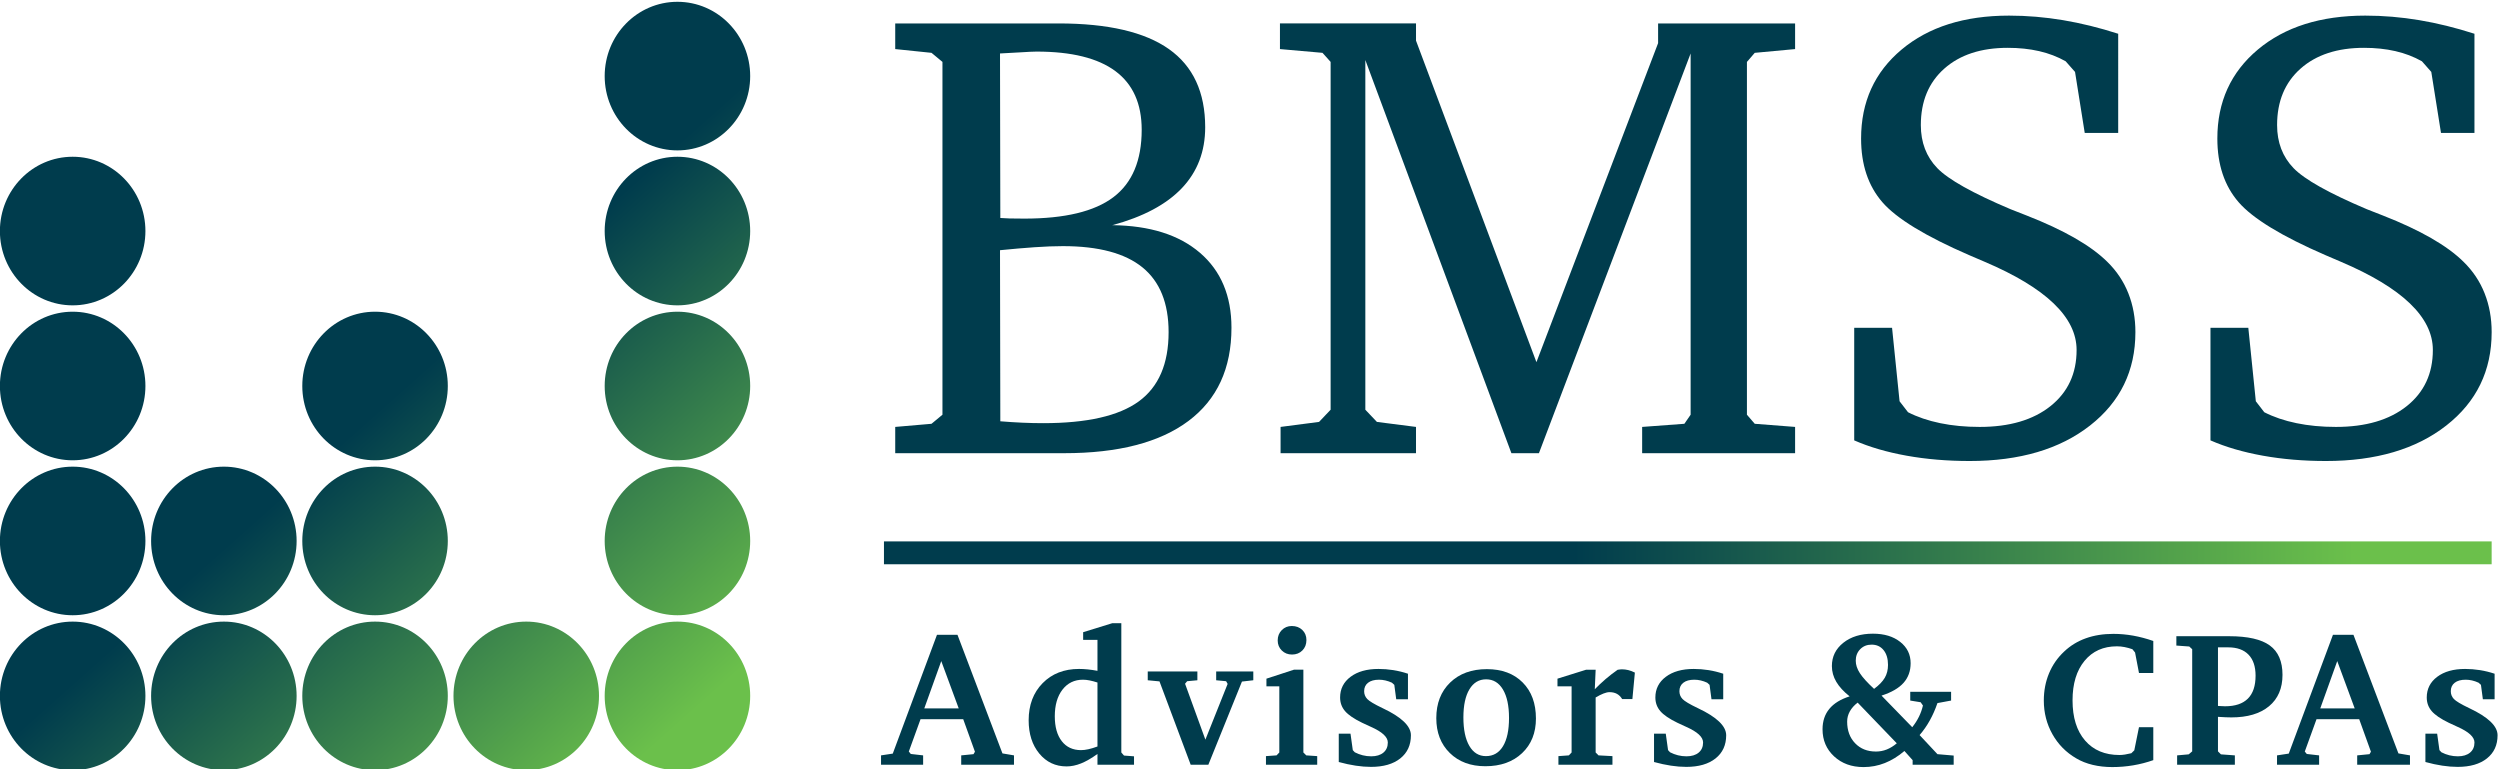
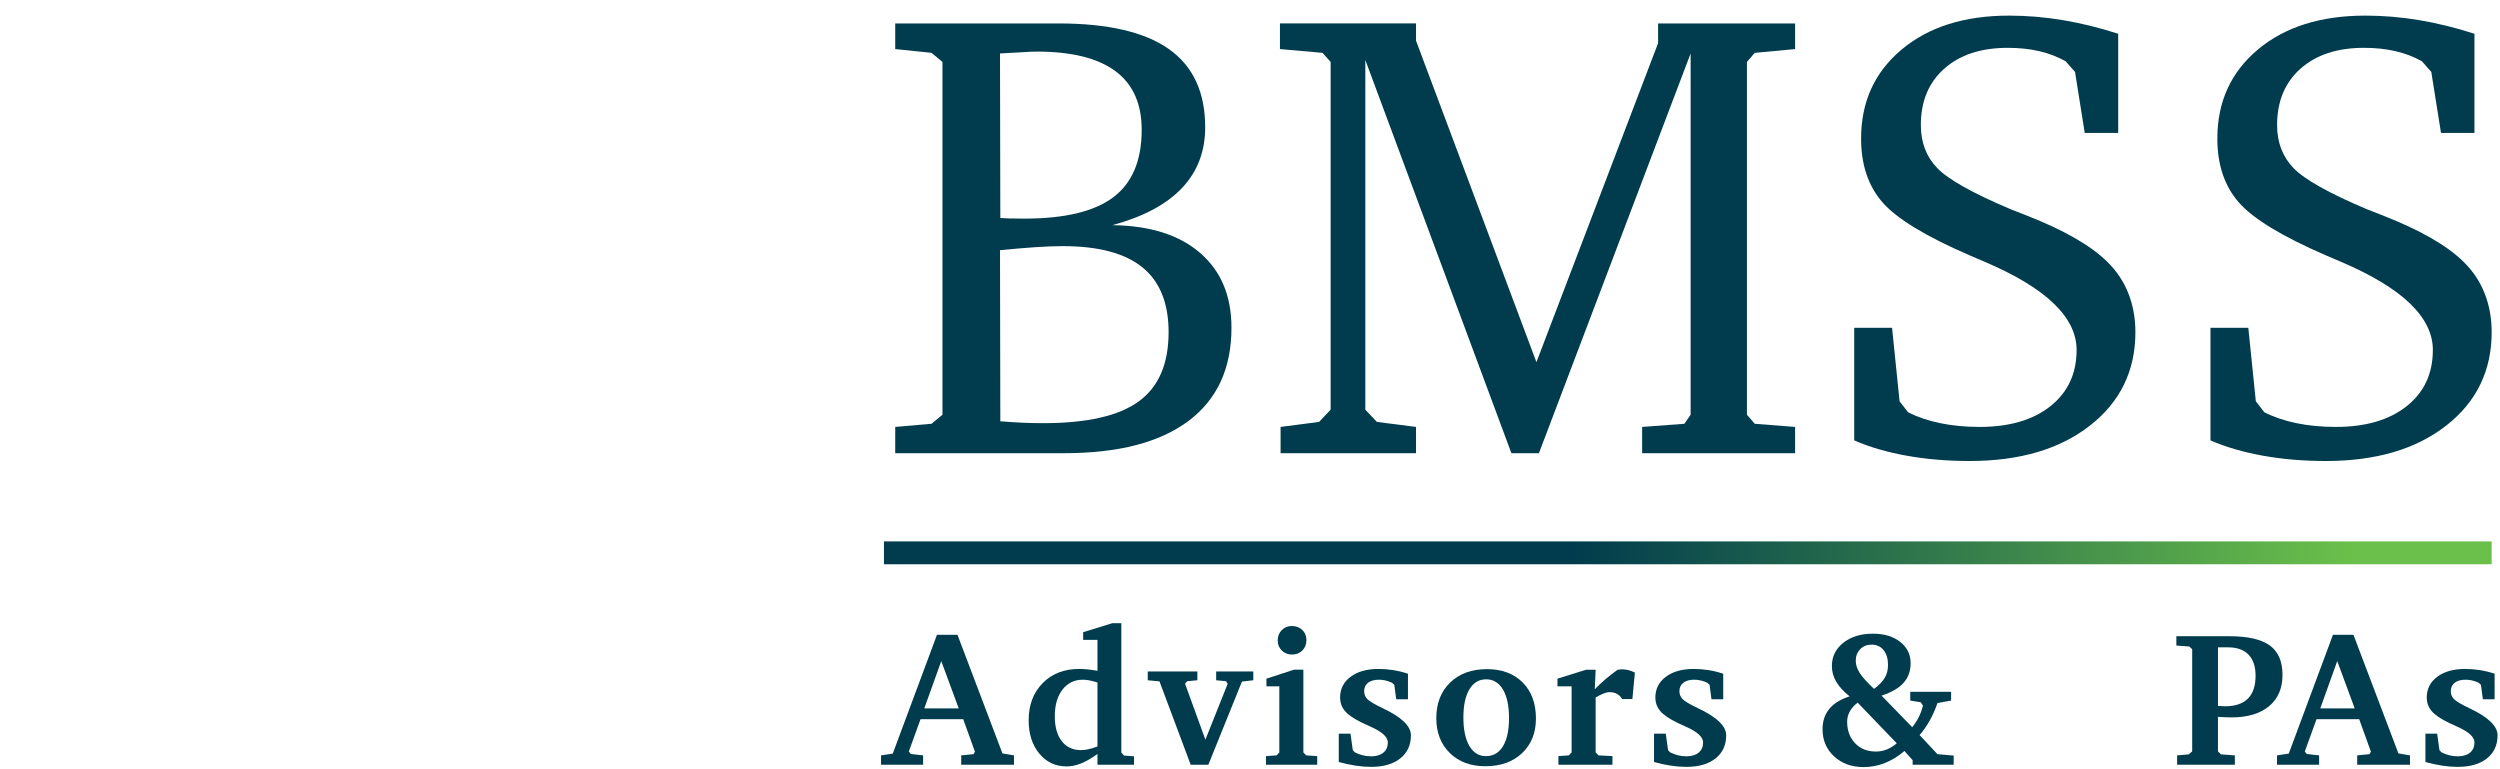
<svg xmlns="http://www.w3.org/2000/svg" xmlns:ns1="http://sodipodi.sourceforge.net/DTD/sodipodi-0.dtd" xmlns:ns2="http://www.inkscape.org/namespaces/inkscape" version="1.1" id="svg2" xml:space="preserve" width="232" height="71.375" viewBox="0 0 232 71.375" ns1:docname="bmss-logo.svg" ns2:version="1.1.2 (0a00cf5339, 2022-02-04)">
  <defs id="defs6">
    <clipPath clipPathUnits="userSpaceOnUse" id="clipPath20">
      <path d="M 0,365 H 1114 V 0 H 0 Z" id="path18" />
    </clipPath>
    <linearGradient x1="0" y1="0" x2="1" y2="0" gradientUnits="userSpaceOnUse" gradientTransform="matrix(695.176,0,0,-695.176,399.273,110.355)" spreadMethod="pad" id="linearGradient108">
      <stop style="stop-opacity:1;stop-color:#003c4d" offset="0" id="stop98" />
      <stop style="stop-opacity:1;stop-color:#003c4d" offset="0.08" id="stop100" />
      <stop style="stop-opacity:1;stop-color:#003c4d" offset="0.429" id="stop102" />
      <stop style="stop-opacity:1;stop-color:#6bc04b" offset="0.917" id="stop104" />
      <stop style="stop-opacity:1;stop-color:#6bc04b" offset="1" id="stop106" />
    </linearGradient>
    <linearGradient x1="0" y1="0" x2="1" y2="0" gradientUnits="userSpaceOnUse" gradientTransform="matrix(258.095,-286.644,-286.644,-258.095,74.411,298.896)" spreadMethod="pad" id="linearGradient134">
      <stop style="stop-opacity:1;stop-color:#003c4d" offset="0" id="stop124" />
      <stop style="stop-opacity:1;stop-color:#003c4d" offset="0.08" id="stop126" />
      <stop style="stop-opacity:1;stop-color:#003c4d" offset="0.429" id="stop128" />
      <stop style="stop-opacity:1;stop-color:#6bc04b" offset="0.917" id="stop130" />
      <stop style="stop-opacity:1;stop-color:#6bc04b" offset="1" id="stop132" />
    </linearGradient>
  </defs>
  <ns1:namedview id="namedview4" pagecolor="#ffffff" bordercolor="#666666" borderopacity="1.0" ns2:pageshadow="2" ns2:pageopacity="0.0" ns2:pagecheckerboard="0" showgrid="false" fit-margin-top="0" fit-margin-left="0" fit-margin-right="0" fit-margin-bottom="0" ns2:zoom="1.0144904" ns2:cx="273.53634" ns2:cy="59.63585" ns2:window-width="1920" ns2:window-height="1016" ns2:window-x="1920" ns2:window-y="27" ns2:window-maximized="1" ns2:current-layer="g8" />
  <g id="g8" ns2:groupmode="layer" ns2:label="BMSS LLC - Logos" transform="matrix(1.333,0,0,-1.333,-22.667,464.841)">
    <g id="g999" transform="matrix(0.161,0,0,0.161,14.261,292.463)">
      <g id="g10" transform="translate(424.047,63.548)">
        <path d="M 0,0 -7.345,-20.466 H 7.553 Z m -1.856,11.364 h 8.869 l 19.442,-51.281 4.994,-0.852 v -4.043 H 8.627 v 4.043 l 5.321,0.525 0.618,1.054 -5.073,14.072 H -8.958 l -5.074,-13.993 0.866,-1.049 5.326,-0.609 v -4.043 h -18.204 v 4.043 l 5.078,0.768 z" style="fill:#003c4d;fill-opacity:1;fill-rule:nonzero;stroke:none" id="path12" />
      </g>
      <g id="g14">
        <g id="g16" clip-path="url(#clipPath20)">
          <g id="g22" transform="translate(491.593,26.621)">
            <path d="m 0,0 v 27.667 c -1.267,0.406 -2.41,0.708 -3.425,0.911 -1.02,0.203 -1.97,0.302 -2.851,0.302 -3.687,0 -6.637,-1.43 -8.85,-4.286 -2.217,-2.861 -3.326,-6.702 -3.326,-11.527 0,-4.584 1.005,-8.172 3.015,-10.761 2.009,-2.588 4.786,-3.88 8.339,-3.88 0.936,0 1.985,0.124 3.153,0.381 C -2.772,-0.935 -1.46,-0.539 0,0 m 0,46.109 h -6.192 v 3.316 l 12.587,3.886 h 3.92 v -55.9 l 1.158,-1.331 4.331,-0.327 V -7.884 H 0 v 4.652 c -2.589,-1.861 -4.954,-3.227 -7.098,-4.088 -2.148,-0.861 -4.241,-1.292 -6.275,-1.292 -4.787,0 -8.716,1.851 -11.785,5.558 -3.064,3.707 -4.598,8.503 -4.598,14.378 0,6.608 2.014,11.958 6.043,16.061 4.034,4.098 9.28,6.148 15.744,6.148 1.213,0 2.48,-0.07 3.802,-0.203 C -2.851,33.196 -1.46,32.993 0,32.721 Z" style="fill:#003c4d;fill-opacity:1;fill-rule:nonzero;stroke:none" id="path24" />
          </g>
          <g id="g26" transform="translate(513.331,59.059)">
            <path d="m 0,0 h 21.461 v -3.801 l -4.415,-0.406 -0.911,-1.089 8.79,-24.188 9.617,24.104 -0.658,1.173 -4.291,0.406 V 0 H 45.644 V -3.801 L 40.734,-4.365 26.207,-40.323 H 18.57 L 5.078,-4.286 0,-3.801 Z" style="fill:#003c4d;fill-opacity:1;fill-rule:nonzero;stroke:none" id="path28" />
          </g>
          <g id="g30" transform="translate(575.634,78.719)">
            <path d="m 0,0 c 1.846,0 3.361,-0.574 4.544,-1.722 1.183,-1.144 1.771,-2.594 1.771,-4.346 0,-1.836 -0.584,-3.336 -1.752,-4.509 -1.173,-1.173 -2.662,-1.762 -4.479,-1.762 -1.762,0 -3.232,0.579 -4.415,1.742 -1.183,1.158 -1.777,2.614 -1.777,4.366 0,1.781 0.584,3.261 1.757,4.449 C -3.182,-0.594 -1.732,0 0,0 m 0.911,-18.892 h 4.083 v -35.795 l 1.242,-1.252 4.742,-0.321 v -3.722 h -22.159 v 3.722 l 4.578,0.321 1.198,1.252 v 28.598 h -5.573 v 3.317 z" style="fill:#003c4d;fill-opacity:1;fill-rule:nonzero;stroke:none" id="path32" />
          </g>
          <g id="g34" transform="translate(625.852,58.089)">
            <path d="m 0,0 v -11.042 h -5.078 l -0.827,6.231 -1.029,0.926 c -0.936,0.435 -1.871,0.757 -2.807,0.975 -0.935,0.213 -1.856,0.321 -2.766,0.321 -2.035,0 -3.618,-0.44 -4.747,-1.316 -1.128,-0.876 -1.693,-2.094 -1.693,-3.658 0,-1.297 0.441,-2.415 1.322,-3.356 0.881,-0.945 3.069,-2.252 6.563,-3.924 l 0.168,-0.08 c 8.112,-3.83 12.171,-7.726 12.171,-11.69 0,-4.232 -1.534,-7.573 -4.598,-10.013 -3.069,-2.44 -7.286,-3.658 -12.651,-3.658 -2.094,0 -4.301,0.174 -6.622,0.525 -2.327,0.351 -4.772,0.876 -7.33,1.579 v 12.255 h 5.078 l 0.99,-7.118 0.866,-0.93 c 1.103,-0.569 2.242,-1 3.425,-1.297 1.183,-0.297 2.41,-0.445 3.677,-0.445 2.227,0 3.98,0.534 5.261,1.598 1.277,1.065 1.916,2.53 1.916,4.391 0,2.346 -2.435,4.593 -7.301,6.751 -1.653,0.727 -2.935,1.321 -3.84,1.781 -3.495,1.698 -5.95,3.376 -7.365,5.034 -1.421,1.658 -2.128,3.623 -2.128,5.885 0,3.697 1.509,6.677 4.519,8.939 3.014,2.266 7.038,3.4 12.071,3.4 2.148,0 4.281,-0.168 6.4,-0.505 C -4.237,1.218 -2.118,0.703 0,0" style="fill:#003c4d;fill-opacity:1;fill-rule:nonzero;stroke:none" id="path36" />
          </g>
          <g id="g38" transform="translate(659.641,55.664)">
            <path d="m 0,0 c -3.079,0 -5.489,-1.445 -7.221,-4.331 -1.733,-2.885 -2.599,-6.929 -2.599,-12.131 0,-5.286 0.861,-9.399 2.579,-12.339 1.717,-2.94 4.108,-4.405 7.162,-4.405 3.192,0 5.652,1.426 7.384,4.286 1.738,2.856 2.604,6.93 2.604,12.216 0,5.256 -0.876,9.354 -2.623,12.294 C 5.538,-1.47 3.113,0 0,0 m 0.332,4.405 c 6.493,0 11.651,-1.92 15.477,-5.761 3.825,-3.841 5.736,-9.043 5.736,-15.591 0,-6.202 -1.995,-11.191 -5.984,-14.967 -3.989,-3.777 -9.285,-5.662 -15.888,-5.662 -6.355,0 -11.482,1.905 -15.373,5.721 -3.895,3.816 -5.84,8.84 -5.84,15.066 0,6.39 1.995,11.523 5.984,15.393 3.989,3.866 9.285,5.801 15.888,5.801" style="fill:#003c4d;fill-opacity:1;fill-rule:nonzero;stroke:none" id="path40" />
          </g>
          <g id="g42" transform="translate(690.912,18.736)">
            <path d="m 0,0 v 3.722 l 4.499,0.322 1.198,1.252 v 28.598 h -6.108 v 3.316 l 12.418,3.88 h 4.089 l -0.372,-8.453 c 1.461,1.509 3.015,2.974 4.663,4.39 1.653,1.415 3.385,2.757 5.202,4.024 0.465,0.084 0.846,0.133 1.133,0.163 0.292,0.025 0.545,0.04 0.762,0.04 0.911,0 1.827,-0.114 2.747,-0.342 0.921,-0.232 1.861,-0.589 2.826,-1.074 L 31.983,28.39 h -4.415 c -0.633,1.025 -1.395,1.782 -2.291,2.267 -0.891,0.485 -1.96,0.727 -3.197,0.727 -0.718,0 -1.574,-0.193 -2.579,-0.584 -1.005,-0.391 -2.138,-0.965 -3.405,-1.722 V 5.296 L 17.333,4.044 23.361,3.722 V 0 Z" style="fill:#003c4d;fill-opacity:1;fill-rule:nonzero;stroke:none" id="path44" />
          </g>
          <g id="g46" transform="translate(762.174,58.089)">
            <path d="m 0,0 v -11.042 h -5.078 l -0.827,6.231 -1.029,0.926 c -0.936,0.435 -1.871,0.757 -2.807,0.975 -0.935,0.213 -1.856,0.321 -2.766,0.321 -2.035,0 -3.618,-0.44 -4.747,-1.316 -1.128,-0.876 -1.693,-2.094 -1.693,-3.658 0,-1.297 0.441,-2.415 1.322,-3.356 0.881,-0.945 3.069,-2.252 6.563,-3.924 l 0.168,-0.08 c 8.112,-3.83 12.171,-7.726 12.171,-11.69 0,-4.232 -1.534,-7.573 -4.598,-10.013 -3.069,-2.44 -7.286,-3.658 -12.651,-3.658 -2.094,0 -4.301,0.174 -6.622,0.525 -2.327,0.351 -4.772,0.876 -7.33,1.579 v 12.255 h 5.078 l 0.99,-7.118 0.866,-0.93 c 1.104,-0.569 2.242,-1 3.425,-1.297 1.183,-0.297 2.41,-0.445 3.677,-0.445 2.227,0 3.98,0.534 5.261,1.598 1.277,1.065 1.916,2.53 1.916,4.391 0,2.346 -2.435,4.593 -7.3,6.751 -1.654,0.727 -2.936,1.321 -3.841,1.781 -3.495,1.698 -5.95,3.376 -7.365,5.034 -1.421,1.658 -2.128,3.623 -2.128,5.885 0,3.697 1.509,6.677 4.519,8.939 3.014,2.266 7.038,3.4 12.071,3.4 2.148,0 4.281,-0.168 6.4,-0.505 C -4.237,1.218 -2.118,0.703 0,0" style="fill:#003c4d;fill-opacity:1;fill-rule:nonzero;stroke:none" id="path48" />
          </g>
          <g id="g50" transform="translate(827.403,51.536)">
            <path d="m 0,0 c 2.143,1.594 3.687,3.187 4.623,4.791 0.935,1.609 1.4,3.46 1.4,5.563 0,2.698 -0.638,4.836 -1.92,6.41 -1.277,1.579 -3.004,2.366 -5.177,2.366 -1.98,0 -3.618,-0.654 -4.91,-1.96 -1.297,-1.307 -1.94,-2.975 -1.94,-4.994 0,-1.752 0.589,-3.549 1.772,-5.38 C -4.969,4.959 -2.92,2.697 0,0 m -7.102,-5.944 c -1.485,-1.134 -2.614,-2.396 -3.381,-3.782 -0.772,-1.39 -1.158,-2.865 -1.158,-4.429 0,-3.856 1.148,-6.979 3.45,-9.365 2.296,-2.385 5.286,-3.578 8.973,-3.578 1.653,0 3.222,0.297 4.707,0.891 1.485,0.594 2.93,1.48 4.331,2.667 z M 3.217,-2.91 16.506,-16.581 c 1.159,1.455 2.119,2.965 2.891,4.529 0.767,1.564 1.346,3.183 1.732,4.855 l -0.99,1.416 -4.499,0.728 v 3.801 H 33.305 V -5.053 L 27.4,-6.147 c -0.935,-2.722 -2.039,-5.232 -3.321,-7.523 -1.277,-2.292 -2.742,-4.396 -4.395,-6.311 l 7.716,-8.251 7.019,-0.604 V -32.8 H 16.67 v 1.98 l -3.549,3.964 c -2.722,-2.321 -5.548,-4.058 -8.478,-5.216 -2.93,-1.159 -5.994,-1.743 -9.187,-1.743 -5.172,0 -9.423,1.545 -12.749,4.633 -3.331,3.088 -4.994,6.989 -4.994,11.71 0,3.505 0.975,6.445 2.93,8.815 1.955,2.376 4.885,4.183 8.79,5.42 -2.589,2.049 -4.514,4.148 -5.776,6.291 -1.267,2.143 -1.901,4.415 -1.901,6.815 0,4.098 1.653,7.454 4.955,10.072 3.301,2.614 7.562,3.925 12.794,3.925 4.87,0 8.8,-1.188 11.8,-3.563 2.999,-2.371 4.499,-5.445 4.499,-9.221 C 15.804,7.711 14.779,4.88 12.73,2.589 10.681,0.297 7.508,-1.534 3.217,-2.91" style="fill:#003c4d;fill-opacity:1;fill-rule:nonzero;stroke:none" id="path52" />
          </g>
          <g id="g54" transform="translate(948.14,20.716)">
-             <path d="m 0,0 c -2.836,-0.995 -5.731,-1.747 -8.691,-2.242 -2.955,-0.5 -5.974,-0.752 -9.058,-0.752 -2.999,0 -5.82,0.321 -8.458,0.95 -2.643,0.633 -5.009,1.574 -7.098,2.811 -4.405,2.564 -7.845,6.048 -10.319,10.458 -2.475,4.41 -3.717,9.256 -3.717,14.542 0,4.232 0.752,8.157 2.251,11.77 1.5,3.613 3.678,6.751 6.544,9.423 2.667,2.535 5.781,4.44 9.344,5.722 3.564,1.282 7.548,1.92 11.948,1.92 2.836,0 5.692,-0.257 8.563,-0.767 C -5.816,53.32 -2.92,52.553 0,51.529 V 37.695 h -6.192 l -1.692,8.86 -1.154,1.415 c -1.158,0.406 -2.291,0.713 -3.405,0.931 -1.114,0.212 -2.207,0.321 -3.281,0.321 -5.89,0 -10.563,-2.093 -14.012,-6.285 -3.455,-4.198 -5.182,-9.889 -5.182,-17.091 0,-7.389 1.801,-13.17 5.409,-17.353 3.604,-4.177 8.568,-6.266 14.898,-6.266 0.688,0 1.465,0.065 2.331,0.198 0.867,0.139 1.797,0.327 2.787,0.569 l 1.277,1.253 2.024,9.993 H 0 Z" style="fill:#003c4d;fill-opacity:1;fill-rule:nonzero;stroke:none" id="path56" />
-           </g>
+             </g>
          <g id="g58" transform="translate(976.105,44.176)">
            <path d="m 0,0 c 0.054,0 0.148,-0.015 0.287,-0.04 1.267,-0.084 2.188,-0.123 2.767,-0.123 4.375,0 7.667,1.103 9.884,3.316 2.212,2.212 3.321,5.513 3.321,9.909 0,3.964 -1.015,6.998 -3.054,9.102 -2.034,2.103 -4.964,3.152 -8.79,3.152 H 0 Z m -17.665,-25.44 v 4.044 l 4.994,0.445 1.525,1.292 V 24.51 l -1.277,1.173 -5.573,0.406 v 4.043 H 4.826 c 8.062,0 13.923,-1.336 17.585,-4.004 3.658,-2.668 5.489,-6.904 5.489,-12.7 0,-5.826 -1.94,-10.349 -5.82,-13.572 -3.881,-3.222 -9.315,-4.83 -16.304,-4.83 -0.658,0 -1.47,0.02 -2.435,0.059 -0.96,0.04 -2.079,0.099 -3.341,0.183 v -14.927 l 1.277,-1.292 6.028,-0.445 v -4.044 z" style="fill:#003c4d;fill-opacity:1;fill-rule:nonzero;stroke:none" id="path60" />
          </g>
          <g id="g62" transform="translate(1027.678,63.548)">
            <path d="M 0,0 -7.345,-20.466 H 7.553 Z m -1.856,11.364 h 8.869 l 19.442,-51.281 4.994,-0.852 v -4.043 H 8.627 v 4.043 l 5.321,0.525 0.618,1.054 -5.073,14.072 H -8.959 l -5.073,-13.993 0.866,-1.049 5.326,-0.609 v -4.043 h -18.204 v 4.043 l 5.078,0.768 z" style="fill:#003c4d;fill-opacity:1;fill-rule:nonzero;stroke:none" id="path64" />
          </g>
          <g id="g66" transform="translate(1095.723,58.089)">
            <path d="m 0,0 v -11.042 h -5.078 l -0.827,6.231 -1.029,0.926 c -0.936,0.435 -1.871,0.757 -2.806,0.975 -0.936,0.213 -1.857,0.321 -2.767,0.321 -2.035,0 -3.618,-0.44 -4.747,-1.316 -1.128,-0.876 -1.693,-2.094 -1.693,-3.658 0,-1.297 0.441,-2.415 1.322,-3.356 0.881,-0.945 3.069,-2.252 6.563,-3.924 l 0.168,-0.08 c 8.112,-3.83 12.171,-7.726 12.171,-11.69 0,-4.232 -1.534,-7.573 -4.598,-10.013 -3.069,-2.44 -7.286,-3.658 -12.651,-3.658 -2.093,0 -4.301,0.174 -6.622,0.525 -2.327,0.351 -4.771,0.876 -7.33,1.579 v 12.255 h 5.078 l 0.99,-7.118 0.866,-0.93 c 1.104,-0.569 2.242,-1 3.425,-1.297 1.183,-0.297 2.41,-0.445 3.677,-0.445 2.227,0 3.98,0.534 5.262,1.598 1.277,1.065 1.915,2.53 1.915,4.391 0,2.346 -2.435,4.593 -7.3,6.751 -1.654,0.727 -2.936,1.321 -3.841,1.781 -3.495,1.698 -5.95,3.376 -7.365,5.034 -1.421,1.658 -2.128,3.623 -2.128,5.885 0,3.697 1.509,6.677 4.519,8.939 3.014,2.266 7.038,3.4 12.071,3.4 2.148,0 4.282,-0.168 6.4,-0.505 C -4.237,1.218 -2.118,0.703 0,0" style="fill:#003c4d;fill-opacity:1;fill-rule:nonzero;stroke:none" id="path68" />
          </g>
          <g id="g70" transform="translate(449.585,167.242)">
            <path d="m 0,0 c 3.334,-0.27 6.537,-0.473 9.603,-0.609 3.063,-0.135 6.038,-0.202 8.926,-0.202 18.935,0 32.705,3.13 41.321,9.399 8.606,6.267 12.914,16.25 12.914,29.958 0,12.53 -3.767,21.862 -11.291,27.996 -7.534,6.131 -19.005,9.197 -34.423,9.197 -3.607,0 -7.689,-0.158 -12.24,-0.473 -4.554,-0.318 -9.535,-0.744 -14.945,-1.285 z m 0,87.911 c 1.17,-0.09 2.502,-0.157 3.99,-0.203 1.488,-0.047 3.629,-0.067 6.424,-0.067 17.492,0 30.316,3.088 38.476,9.264 8.16,6.174 12.242,15.892 12.242,29.146 0,11.271 -3.787,19.724 -11.361,25.359 -7.574,5.633 -18.934,8.453 -34.082,8.453 -1.353,0 -3.767,-0.115 -7.236,-0.338 -3.471,-0.225 -6.337,-0.385 -8.588,-0.473 z m -45.443,84.125 h 70.599 c 21.369,0 37.284,-3.7 47.743,-11.091 10.459,-7.393 15.689,-18.664 15.689,-33.812 0,-10.461 -3.362,-19.227 -10.074,-26.305 C 71.792,93.747 61.763,88.405 48.419,84.801 64.649,84.618 77.292,80.628 86.359,72.831 95.415,65.032 99.948,54.235 99.948,40.439 99.948,22.857 93.747,9.42 81.349,0.135 68.952,-9.152 51.034,-13.795 27.591,-13.795 h -73.034 v 11.361 l 15.688,1.352 4.734,3.922 V 155.4 l -4.734,3.922 -15.688,1.623 z" style="fill:#003c4d;fill-opacity:1;fill-rule:nonzero;stroke:none" id="path72" />
          </g>
          <g id="g74" transform="translate(570.768,153.446)">
            <path d="m 0,0 v 11.361 l 16.635,2.164 5.005,5.274 v 150.396 l -3.517,3.923 -18.394,1.623 v 11.09 h 58.833 v -7.439 L 110.633,39.357 163.245,177.31 v 8.521 h 59.238 v -11.09 l -17.447,-1.623 -3.381,-3.923 V 16.636 l 3.381,-3.923 17.447,-1.352 V 0 h -66.136 v 11.361 l 18.258,1.352 2.705,3.923 V 172.847 L 111.715,0 H 99.813 L 36.652,170.007 V 18.799 l 5.004,-5.274 16.906,-2.164 V 0 Z" style="fill:#003c4d;fill-opacity:1;fill-rule:nonzero;stroke:none" id="path76" />
          </g>
          <g id="g78" transform="translate(818.813,158.991)">
            <path d="m 0,0 v 48.689 h 16.365 l 3.246,-31.783 3.652,-4.734 c 4.057,-2.076 8.701,-3.651 13.93,-4.733 5.23,-1.082 10.91,-1.623 17.041,-1.623 12.894,0 23.103,2.995 30.637,8.994 7.524,5.996 11.29,14.086 11.29,24.277 0,14.153 -13.254,26.867 -39.763,38.14 -2.885,1.262 -5.094,2.209 -6.627,2.84 -18.934,8.202 -31.467,15.844 -37.599,22.925 -6.131,7.077 -9.197,16.249 -9.197,27.523 0,15.869 5.836,28.692 17.518,38.478 11.671,9.783 27.159,14.674 46.455,14.674 7.754,0 15.528,-0.656 23.333,-1.961 7.794,-1.307 15.754,-3.269 23.868,-5.883 V 132.949 H 99.678 l -4.193,26.373 -4.057,4.599 c -3.517,1.981 -7.349,3.449 -11.496,4.395 -4.148,0.947 -8.656,1.42 -13.525,1.42 -11.541,0 -20.693,-2.998 -27.456,-8.994 -6.762,-5.998 -10.143,-14.133 -10.143,-24.412 0,-7.486 2.364,-13.682 7.103,-18.596 4.729,-4.917 15.303,-10.843 31.713,-17.786 1.533,-0.631 3.832,-1.535 6.898,-2.705 16.139,-6.311 27.771,-12.983 34.894,-20.016 4.057,-3.97 7.103,-8.521 9.127,-13.66 2.033,-5.14 3.045,-10.733 3.045,-16.771 0,-16.683 -6.537,-30.14 -19.611,-40.372 -13.074,-10.233 -30.431,-15.35 -52.07,-15.35 -9.648,0 -18.735,0.766 -27.25,2.299 C 14.131,-5.094 6.582,-2.888 0,0" style="fill:#003c4d;fill-opacity:1;fill-rule:nonzero;stroke:none" id="path80" />
          </g>
          <g id="g82" transform="translate(972.861,158.991)">
            <path d="m 0,0 v 48.689 h 16.365 l 3.246,-31.783 3.652,-4.734 c 4.057,-2.076 8.701,-3.651 13.93,-4.733 5.23,-1.082 10.91,-1.623 17.041,-1.623 12.894,0 23.103,2.995 30.637,8.994 7.524,5.996 11.29,14.086 11.29,24.277 0,14.153 -13.254,26.867 -39.762,38.14 -2.886,1.262 -5.095,2.209 -6.628,2.84 -18.934,8.202 -31.467,15.844 -37.599,22.925 -6.131,7.077 -9.197,16.249 -9.197,27.523 0,15.869 5.836,28.692 17.518,38.478 11.671,9.783 27.159,14.674 46.455,14.674 7.754,0 15.528,-0.656 23.333,-1.961 7.794,-1.307 15.754,-3.269 23.869,-5.883 V 132.949 H 99.678 l -4.193,26.373 -4.057,4.599 c -3.517,1.981 -7.349,3.449 -11.496,4.395 -4.148,0.947 -8.656,1.42 -13.525,1.42 -11.541,0 -20.693,-2.998 -27.456,-8.994 -6.762,-5.998 -10.143,-14.133 -10.143,-24.412 0,-7.486 2.364,-13.682 7.103,-18.596 4.729,-4.917 15.303,-10.843 31.713,-17.786 1.533,-0.631 3.832,-1.535 6.898,-2.705 16.139,-6.311 27.771,-12.983 34.894,-20.016 4.057,-3.97 7.103,-8.521 9.127,-13.66 2.033,-5.14 3.045,-10.733 3.045,-16.771 0,-16.683 -6.537,-30.14 -19.611,-40.372 -13.074,-10.233 -30.431,-15.35 -52.07,-15.35 -9.648,0 -18.735,0.766 -27.25,2.299 C 14.131,-5.094 6.582,-2.888 0,0" style="fill:#003c4d;fill-opacity:1;fill-rule:nonzero;stroke:none" id="path84" />
          </g>
        </g>
      </g>
      <g id="g86">
        <g id="g88">
          <g id="g94">
            <g id="g96">
              <path d="m 399.272,105.416 h 695.176 v 9.878 H 399.272 Z" style="fill:url(#linearGradient108);stroke:none" id="path110" />
            </g>
          </g>
        </g>
      </g>
      <g id="g112">
        <g id="g114">
          <g id="g120">
            <g id="g122">
-               <path d="m 278.509,316.506 c 0,-17.745 14.085,-32.128 31.459,-32.128 v 0 c 17.376,0 31.46,14.383 31.46,32.128 v 0 c 0,17.742 -14.084,32.125 -31.46,32.125 v 0 c -17.374,0 -31.459,-14.383 -31.459,-32.125 m 0,-67.003 c 0,-17.743 14.085,-32.128 31.459,-32.128 v 0 c 17.376,0 31.46,14.385 31.46,32.128 v 0 c 0,17.742 -14.084,32.127 -31.46,32.127 v 0 c -17.374,0 -31.459,-14.385 -31.459,-32.127 m -261.509,0 c 0,-17.743 14.086,-32.128 31.46,-32.128 v 0 c 17.375,0 31.462,14.385 31.462,32.128 v 0 c 0,17.742 -14.087,32.127 -31.462,32.127 v 0 C 31.086,281.63 17,267.245 17,249.503 M 278.509,182.5 c 0,-17.744 14.085,-32.126 31.459,-32.126 v 0 c 17.376,0 31.46,14.382 31.46,32.126 v 0 c 0,17.743 -14.084,32.126 -31.46,32.126 v 0 c -17.374,0 -31.459,-14.383 -31.459,-32.126 m -130.756,0 c 0,-17.744 14.087,-32.126 31.461,-32.126 v 0 c 17.377,0 31.461,14.382 31.461,32.126 v 0 c 0,17.743 -14.084,32.126 -31.461,32.126 v 0 c -17.374,0 -31.461,-14.383 -31.461,-32.126 M 17,182.5 c 0,-17.744 14.086,-32.126 31.46,-32.126 v 0 c 17.375,0 31.462,14.382 31.462,32.126 v 0 c 0,17.743 -14.087,32.126 -31.462,32.126 v 0 C 31.086,214.626 17,200.243 17,182.5 m 261.509,-67.005 c 0,-17.74 14.085,-32.124 31.459,-32.124 v 0 c 17.376,0 31.46,14.384 31.46,32.124 v 0 c 0,17.745 -14.084,32.128 -31.46,32.128 v 0 c -17.374,0 -31.459,-14.383 -31.459,-32.128 m -130.756,0 c 0,-17.74 14.087,-32.124 31.461,-32.124 v 0 c 17.377,0 31.461,14.384 31.461,32.124 v 0 c 0,17.745 -14.084,32.128 -31.461,32.128 v 0 c -17.374,0 -31.461,-14.383 -31.461,-32.128 m -65.375,0 c 0,-17.74 14.085,-32.124 31.459,-32.124 v 0 c 17.377,0 31.462,14.384 31.462,32.124 v 0 c 0,17.745 -14.085,32.128 -31.462,32.128 v 0 c -17.374,0 -31.459,-14.383 -31.459,-32.128 m -65.378,0 C 17,97.755 31.086,83.371 48.46,83.371 v 0 c 17.375,0 31.462,14.384 31.462,32.124 v 0 c 0,17.745 -14.087,32.128 -31.462,32.128 v 0 C 31.086,147.623 17,133.24 17,115.495 M 278.509,48.493 c 0,-17.74 14.085,-32.125 31.459,-32.125 v 0 c 17.376,0 31.46,14.385 31.46,32.125 v 0 c 0,17.745 -14.084,32.13 -31.46,32.13 v 0 c -17.374,0 -31.459,-14.385 -31.459,-32.13 m -65.377,0 c 0,-17.74 14.086,-32.125 31.461,-32.125 v 0 c 17.374,0 31.459,14.385 31.459,32.125 v 0 c 0,17.745 -14.085,32.13 -31.459,32.13 v 0 c -17.375,0 -31.461,-14.385 -31.461,-32.13 m -65.379,0 c 0,-17.74 14.087,-32.125 31.461,-32.125 v 0 c 17.377,0 31.461,14.385 31.461,32.125 v 0 c 0,17.745 -14.084,32.13 -31.461,32.13 v 0 c -17.374,0 -31.461,-14.385 -31.461,-32.13 m -65.375,0 c 0,-17.74 14.085,-32.125 31.459,-32.125 v 0 c 17.377,0 31.462,14.385 31.462,32.125 v 0 c 0,17.745 -14.085,32.13 -31.462,32.13 v 0 c -17.374,0 -31.459,-14.385 -31.459,-32.13 M 17,48.493 C 17,30.753 31.086,16.368 48.46,16.368 v 0 c 17.375,0 31.462,14.385 31.462,32.125 v 0 c 0,17.745 -14.087,32.13 -31.462,32.13 v 0 C 31.086,80.623 17,66.238 17,48.493" style="fill:url(#linearGradient134);stroke:none" id="path136" />
-             </g>
+               </g>
          </g>
        </g>
      </g>
    </g>
  </g>
</svg>